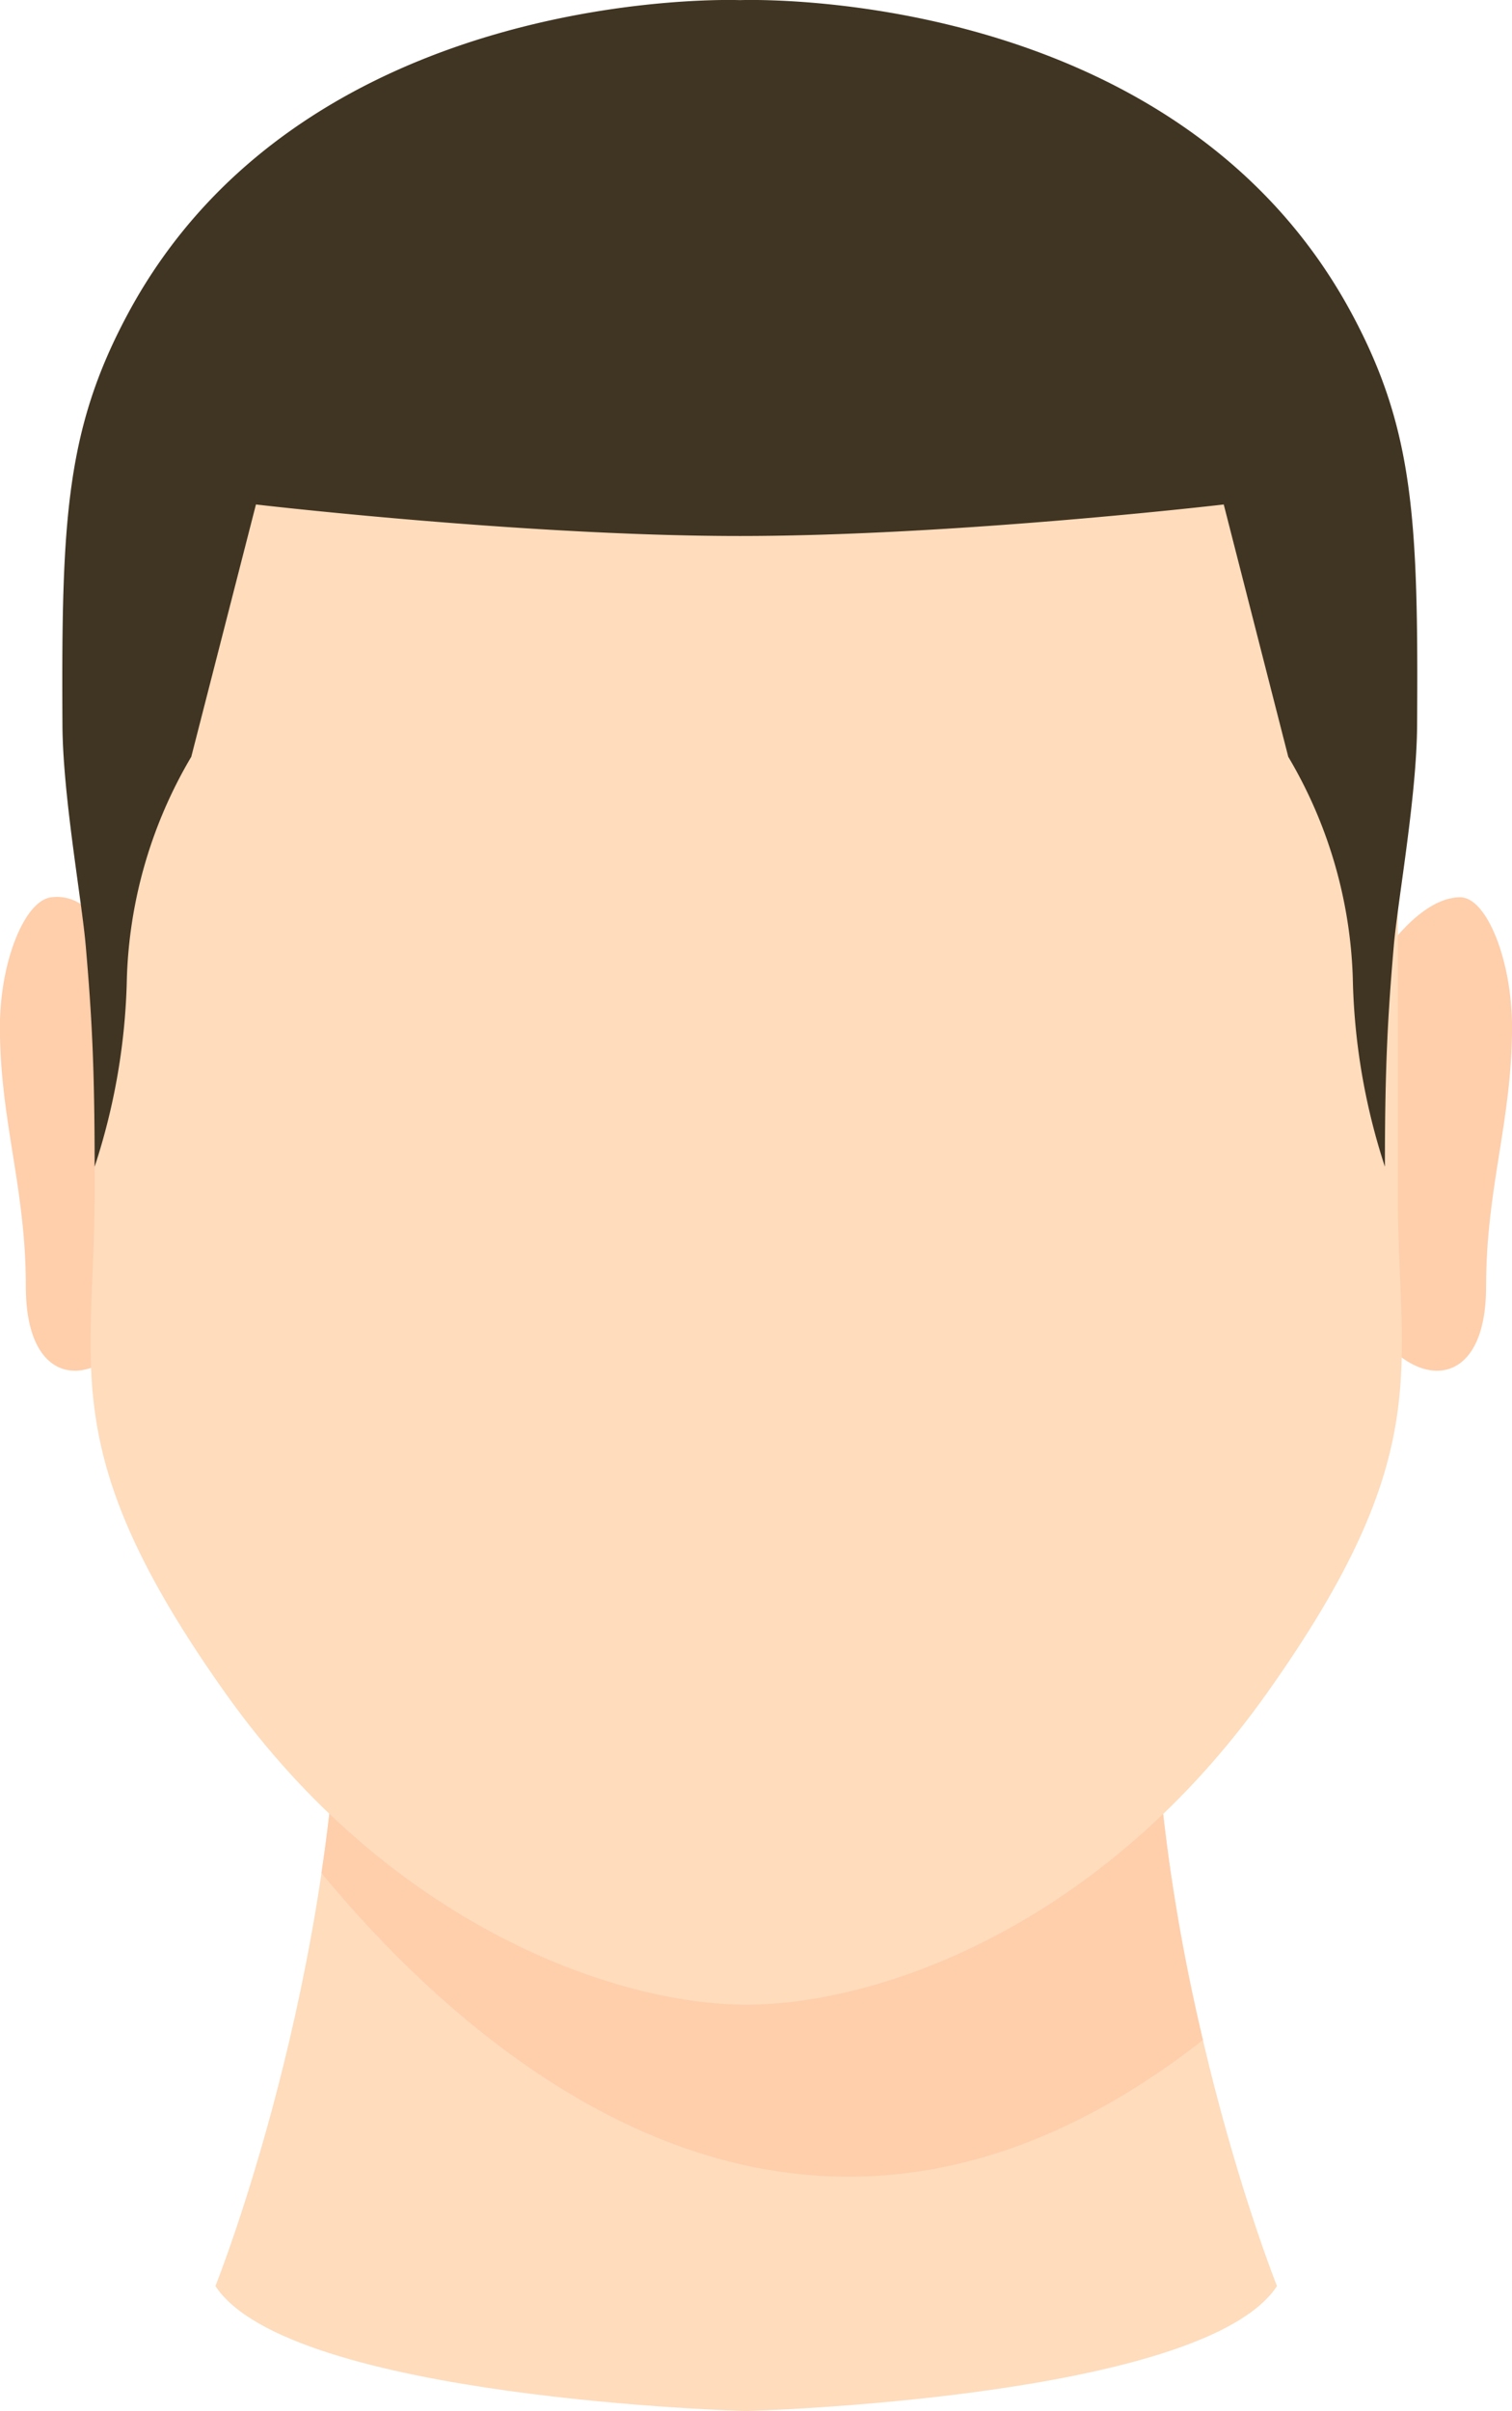
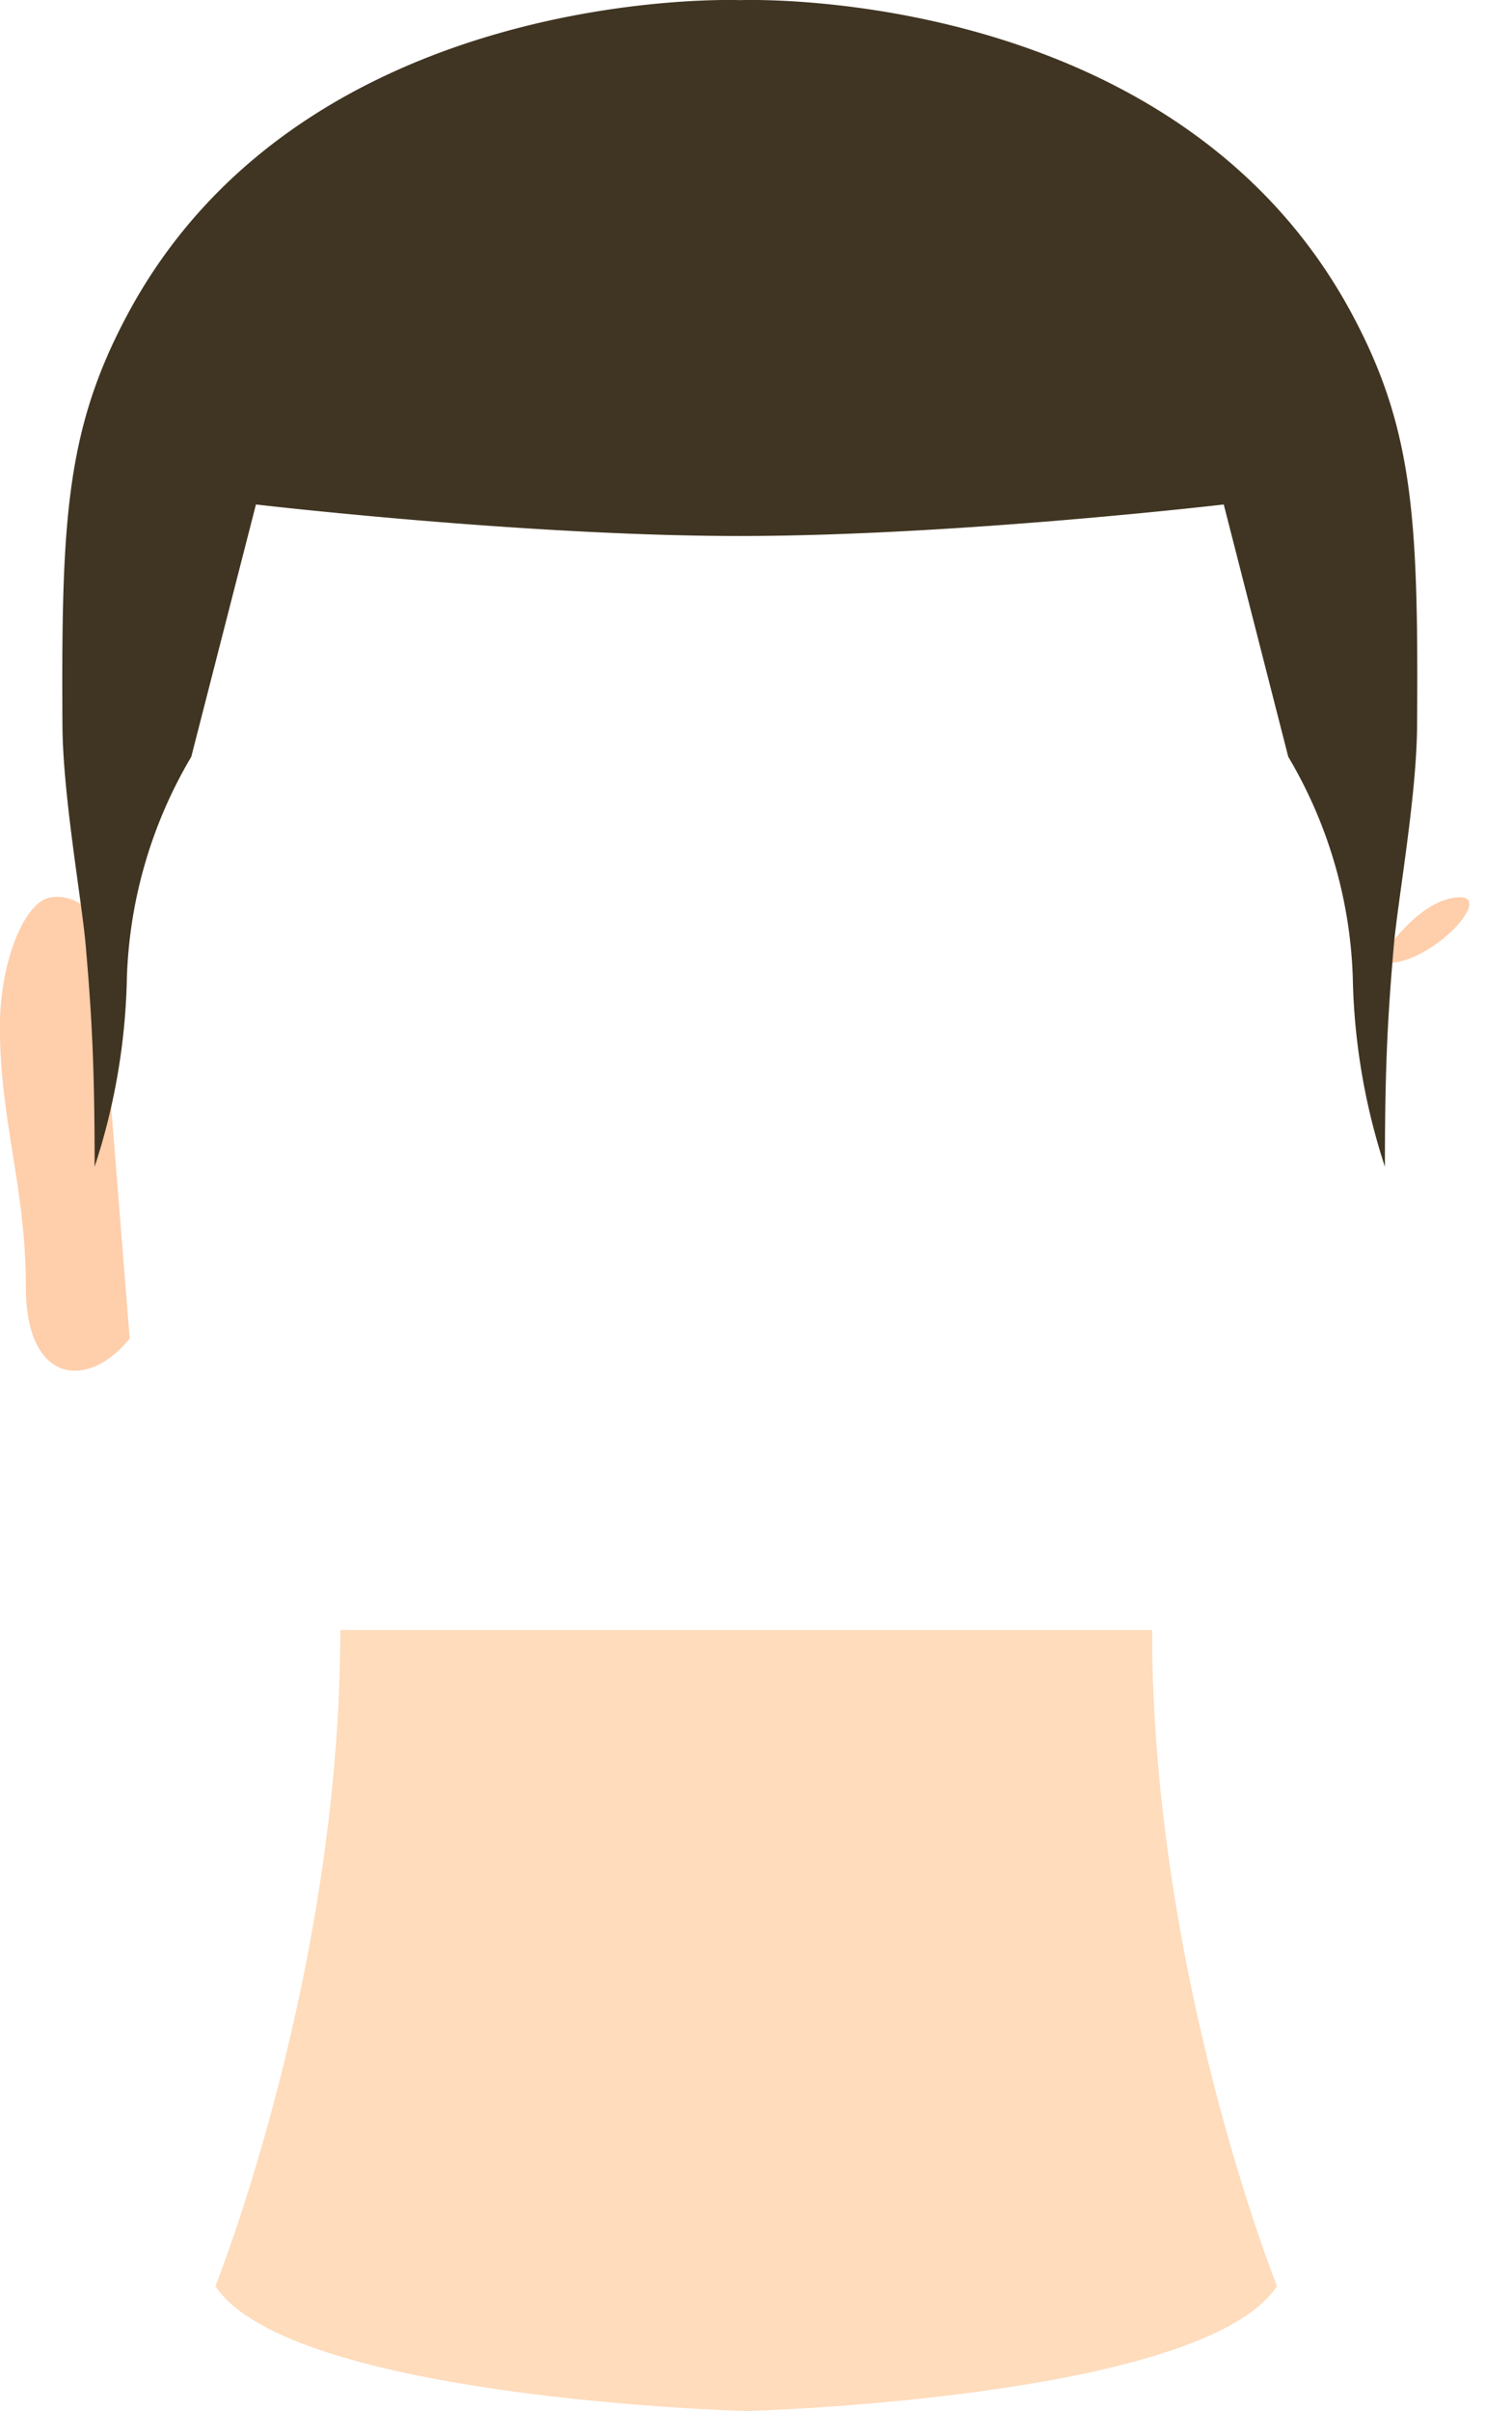
<svg xmlns="http://www.w3.org/2000/svg" width="71.356" height="113.715" viewBox="0 0 71.356 113.715">
  <defs>
    <style>.a{fill:#fedcbc;}.b{fill:#ffceab;}.c{fill:#403522;}</style>
  </defs>
  <g transform="translate(0 42.308)">
    <path class="a" d="M-316.752,4452.675h-38.311c0,16.261-5.894,30.944-5.894,30.944,3.5,5.323,25.049,5.894,25.049,5.894s21.552-.571,25.05-5.894C-310.858,4483.619-316.752,4468.936-316.752,4452.675Z" transform="translate(371.123 -4418.106)" />
-     <path class="b" d="M-308.036,4472.012a86.144,86.144,0,0,1-2.4-19.337h-38.311a78.58,78.58,0,0,1-.887,11.46C-342.053,4473.293-326.57,4486.51-308.036,4472.012Z" transform="translate(364.804 -4418.106)" />
    <path class="b" d="M-379.4,4375.71a2.02,2.02,0,0,0-2.111-1.224c-1.263.112-2.448,3.016-2.448,6.121,0,4.422,1.224,7.565,1.224,12.241s2.986,4.844,4.9,2.449Z" transform="translate(383.955 -4374.476)" />
-     <path class="b" d="M-236.381,4377.244s1.761-2.739,3.673-2.744c1.267,0,2.448,3.015,2.448,6.121,0,4.422-1.224,7.565-1.224,12.241s-2.986,4.844-4.9,2.448Z" transform="translate(301.617 -4374.489)" />
+     <path class="b" d="M-236.381,4377.244s1.761-2.739,3.673-2.744s-2.986,4.844-4.9,2.448Z" transform="translate(301.617 -4374.489)" />
  </g>
-   <path class="a" d="M-312.594,4346.493v-16.208c0-9.177-6.188-30.955-30.753-30.944h0c-24.564-.011-30.753,21.767-30.753,30.944v16.208c0,8.389-1.878,12.252,6.151,23.576,7.836,11.052,18.511,14.729,24.6,14.729h0c6.261,0,16.767-3.678,24.6-14.729C-310.716,4358.746-312.594,4354.882-312.594,4346.493Z" transform="translate(378.563 -4290.246)" />
  <path class="c" d="M-316.4,4293.646c-8.365-15.7-28.924-14.873-28.924-14.873s-20.56-.825-28.924,14.873c-2.886,5.415-3.1,9.694-3.045,19.327.019,3.341.92,8.293,1.1,10.411.286,3.3.419,5.7.419,10.411a30.385,30.385,0,0,0,1.522-8.924,21.806,21.806,0,0,1,3.039-10.411l3.052-11.9s12.69,1.487,22.833,1.487,22.84-1.487,22.84-1.487l3.045,11.9a21.773,21.773,0,0,1,3.045,10.411,30.5,30.5,0,0,0,1.516,8.924c0-4.713.134-7.112.419-10.411.183-2.118,1.085-7.07,1.1-10.411C-313.3,4303.34-313.51,4299.062-316.4,4293.646Z" transform="translate(380.24 -4278.767)" />
</svg>